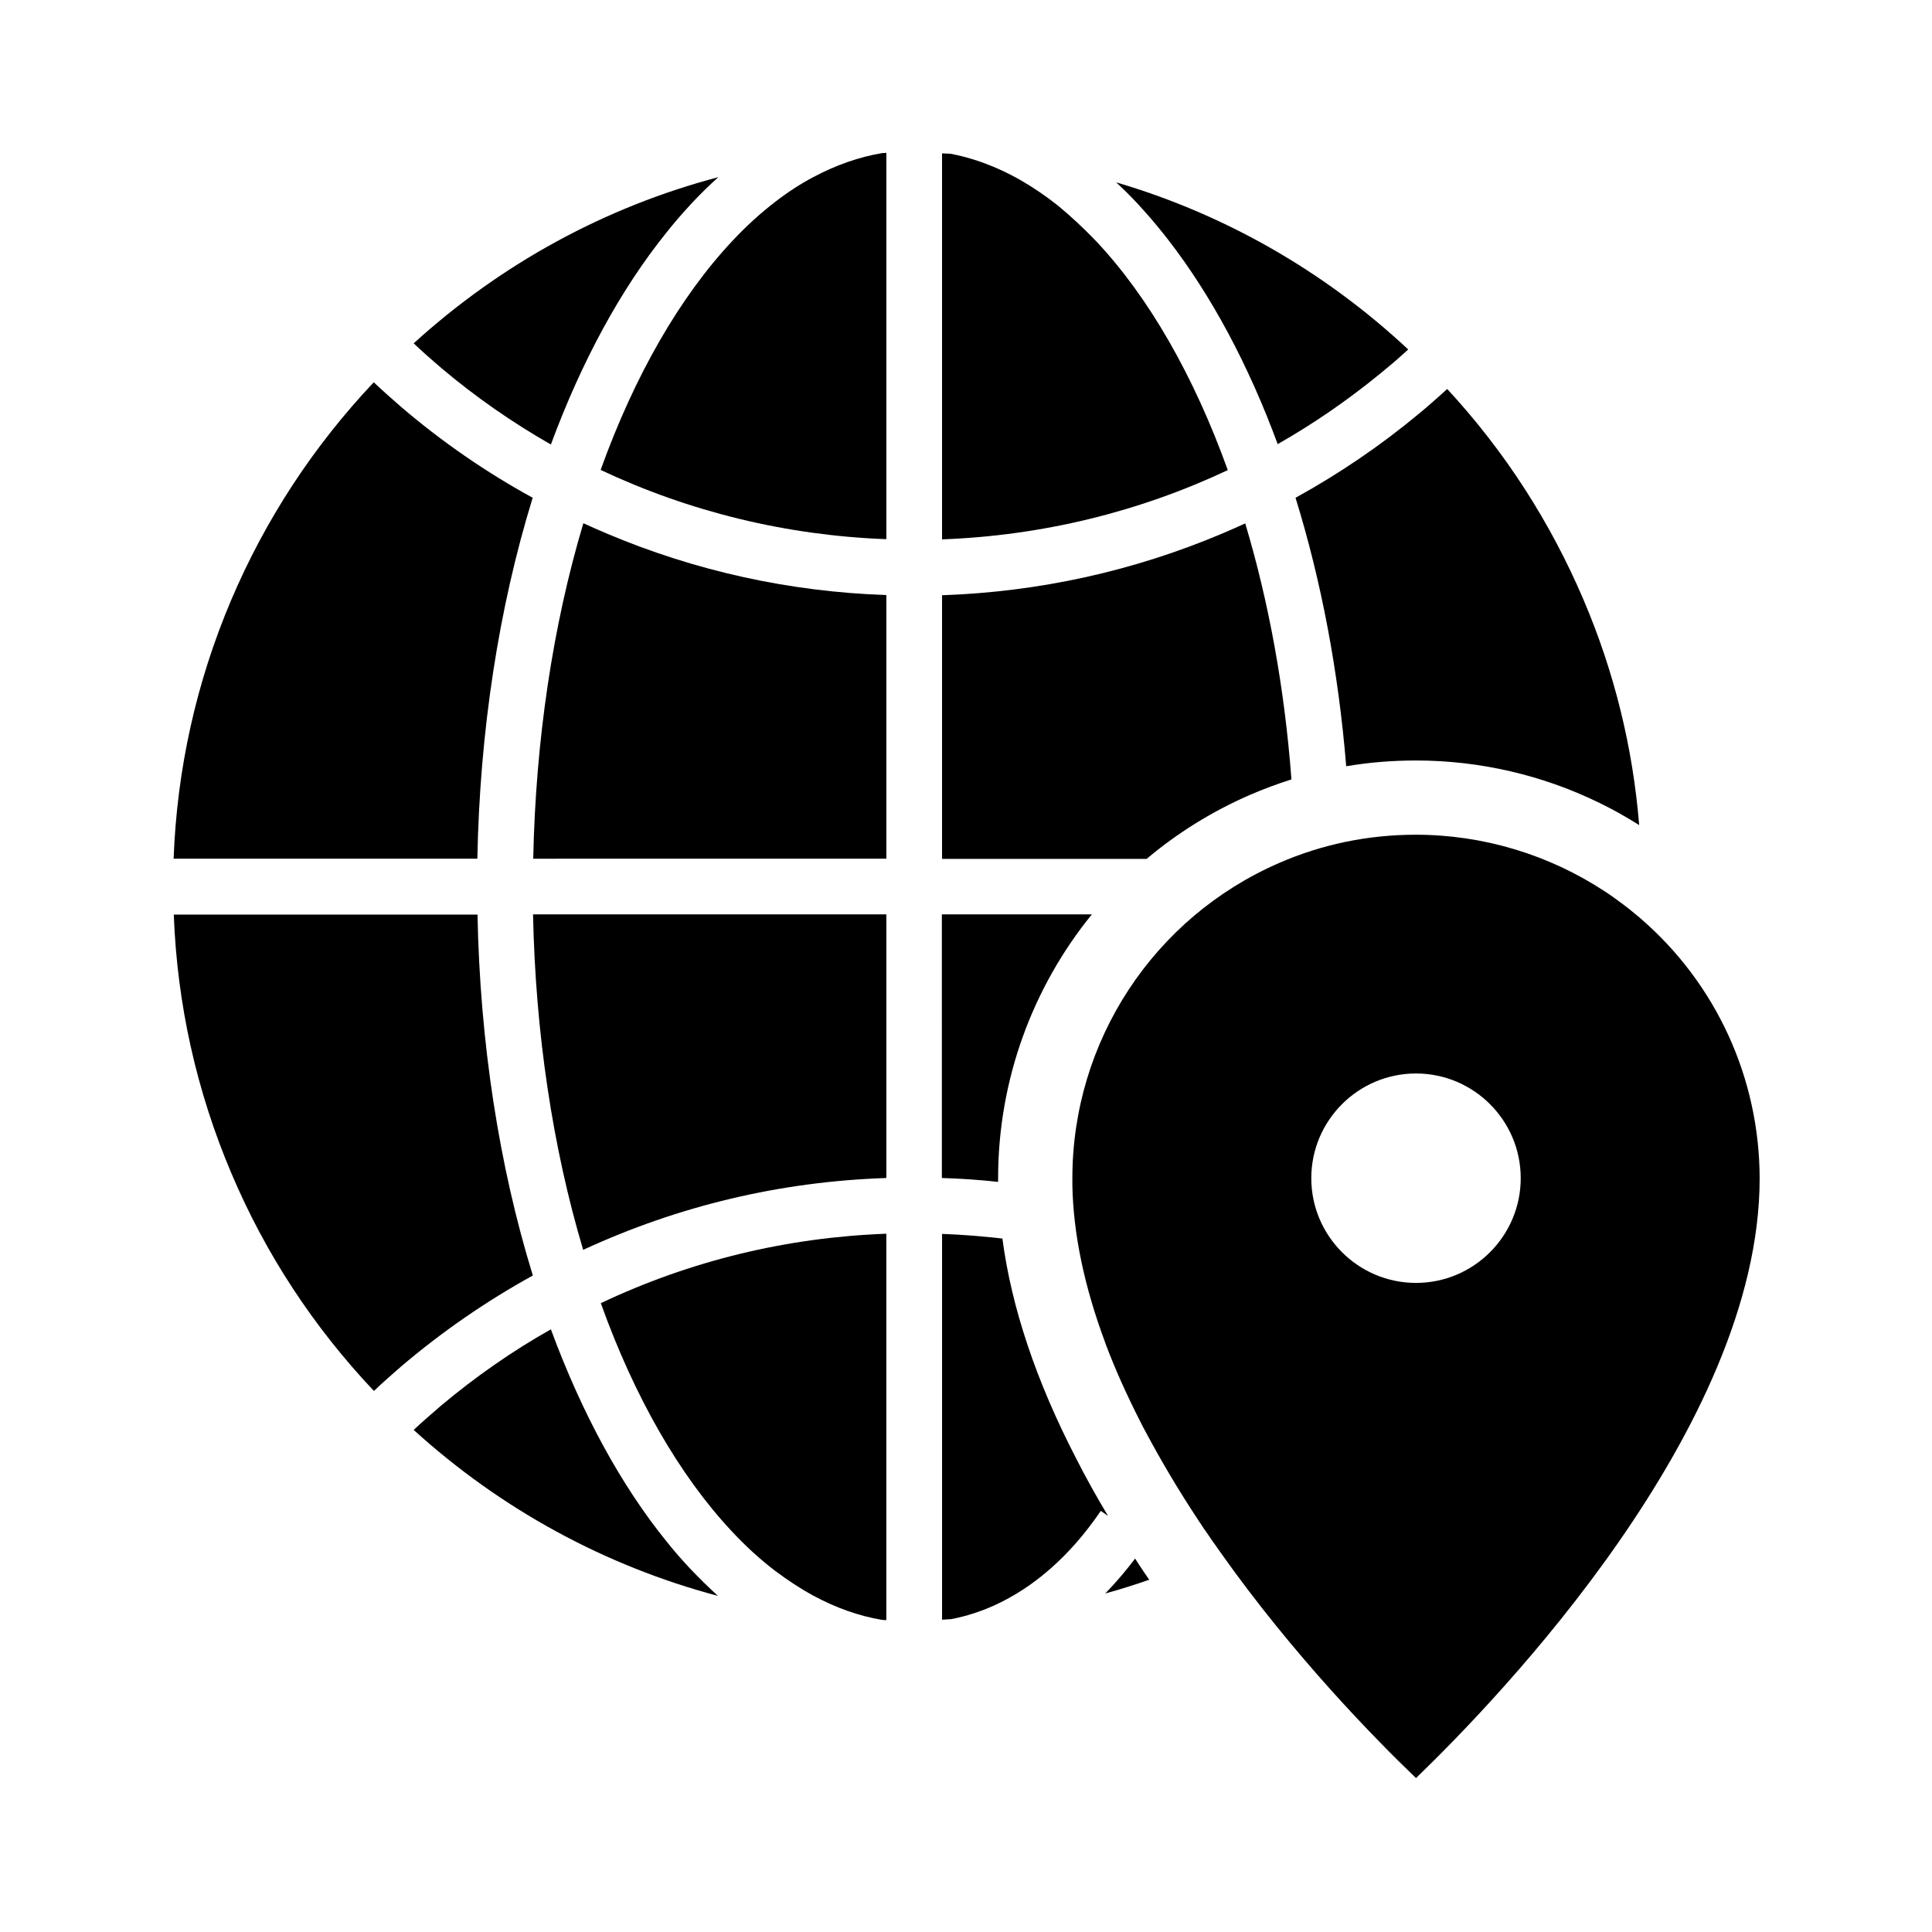
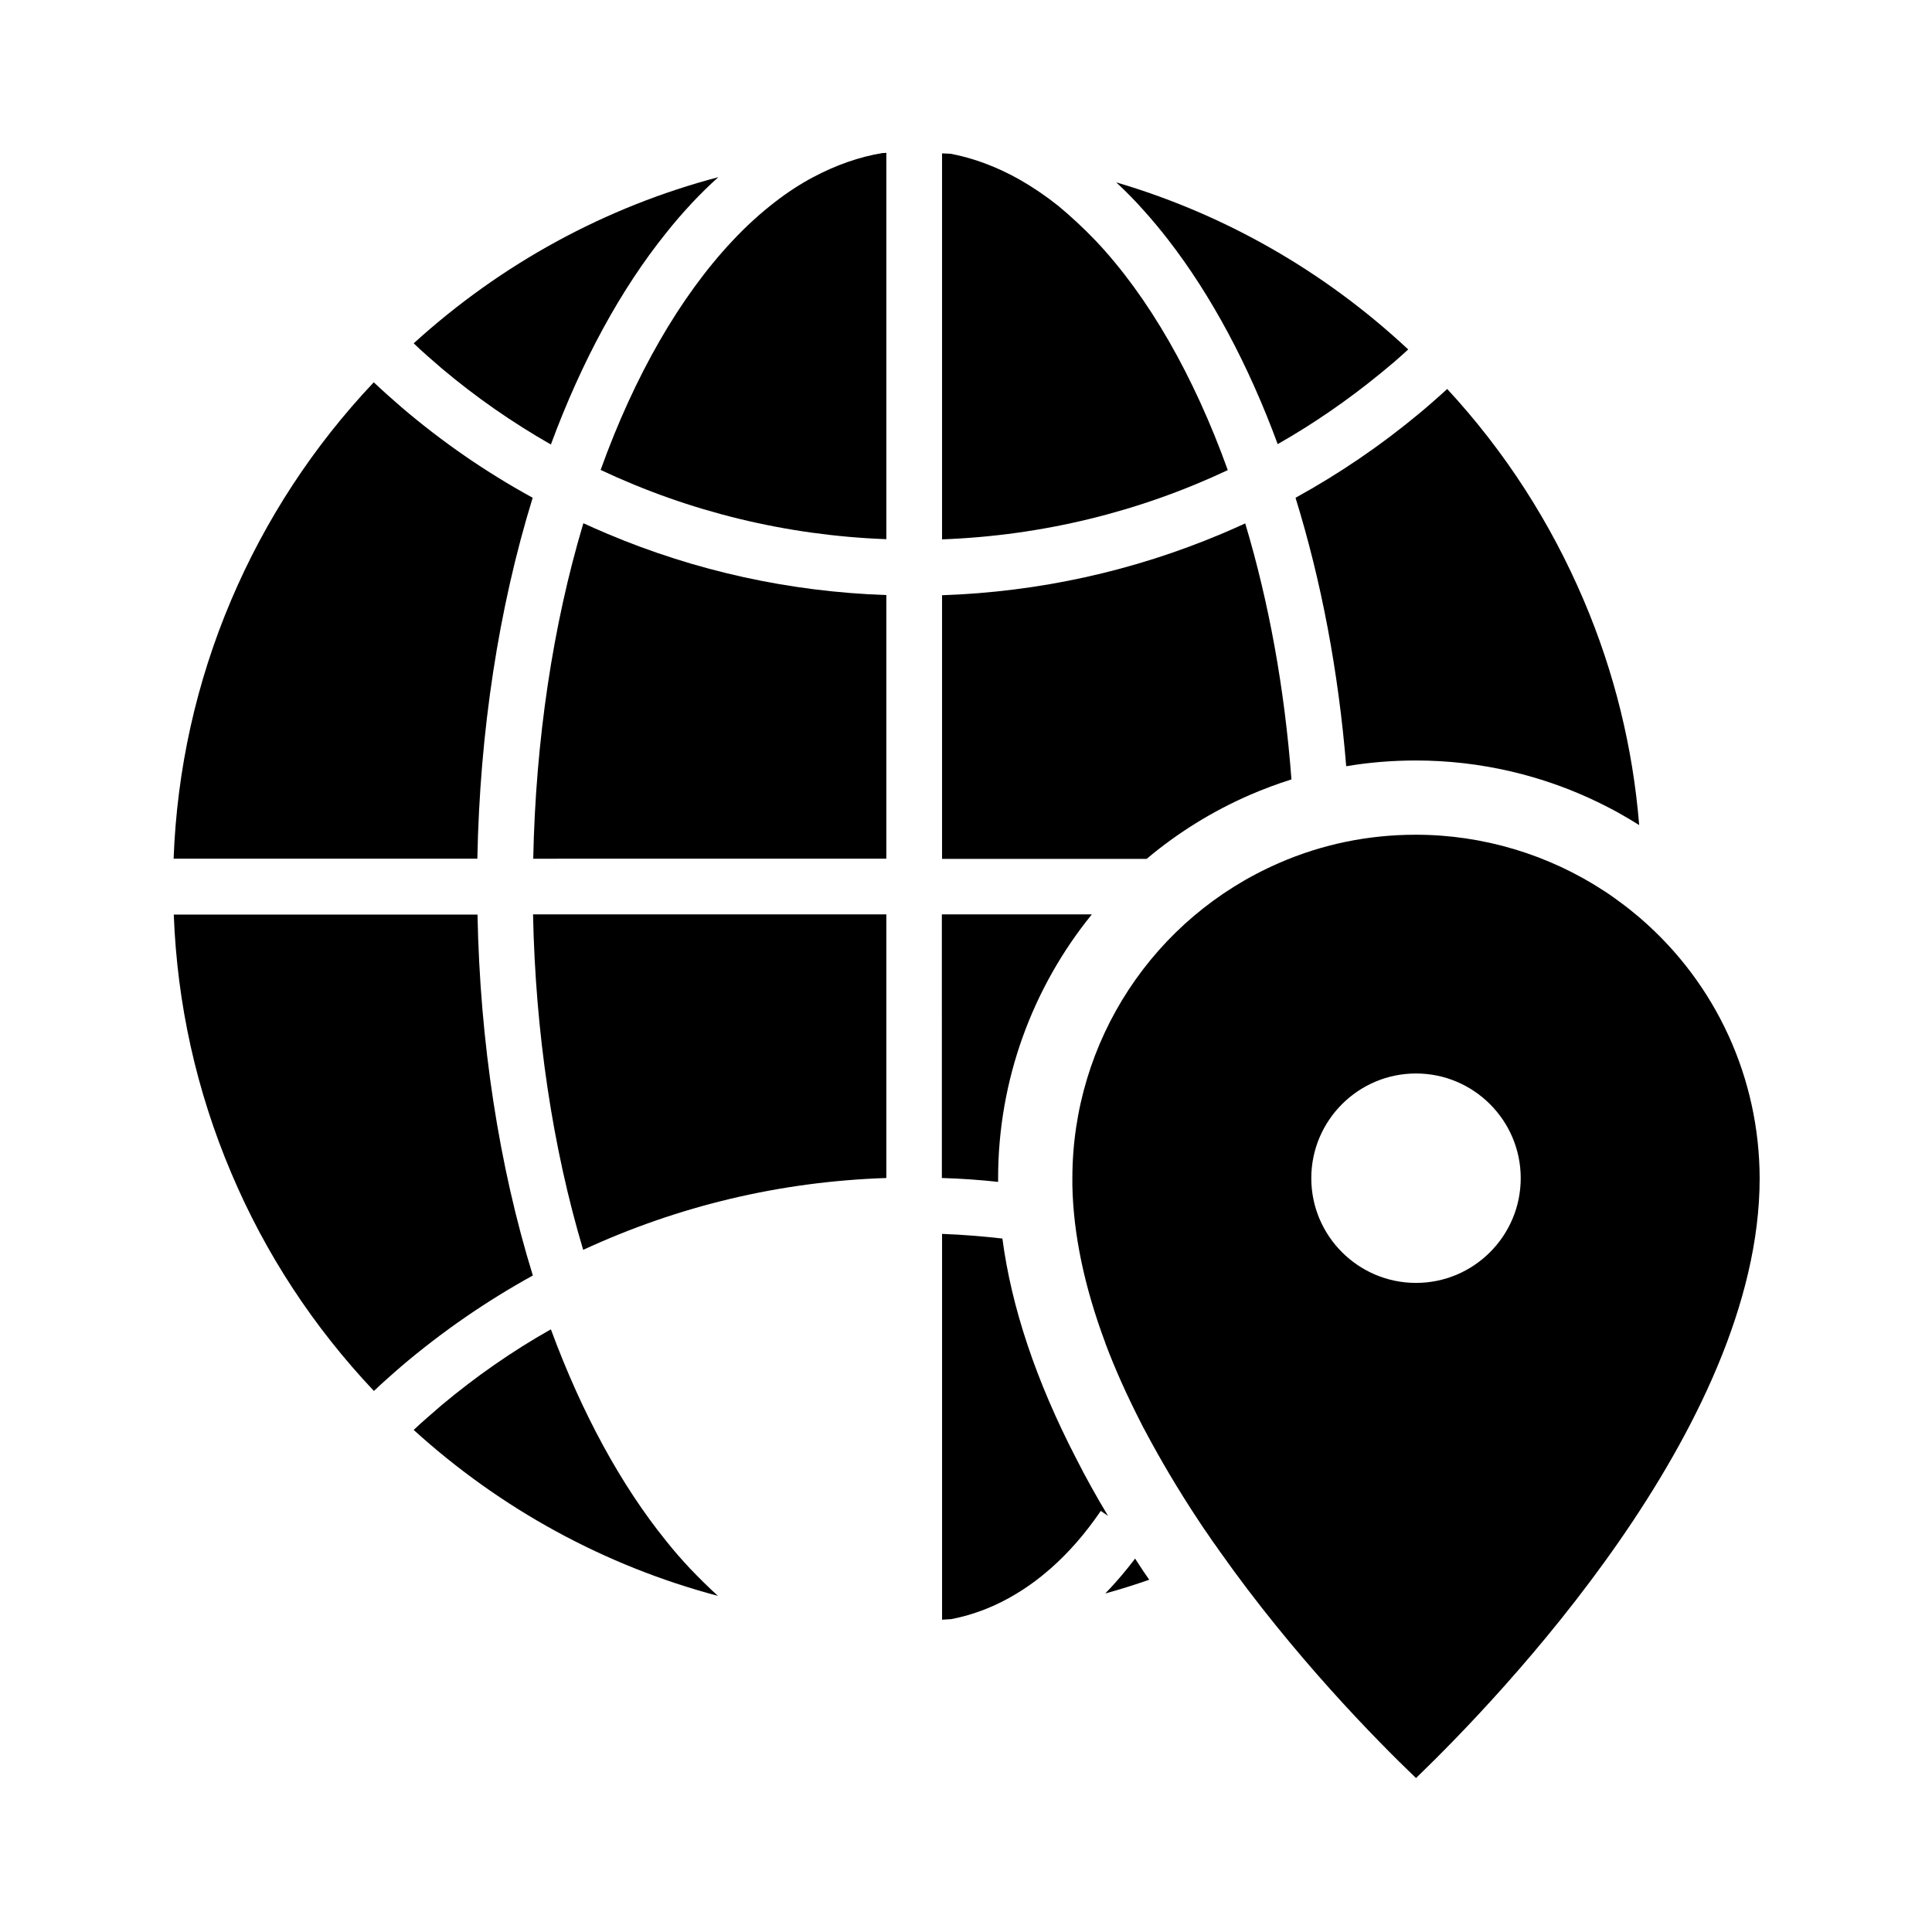
<svg xmlns="http://www.w3.org/2000/svg" fill="#000000" width="800px" height="800px" version="1.1" viewBox="144 144 512 512">
  <g>
    <path d="m378.89 301.7v69.863l-93.578 0.004c0.641-31.293 5.164-61.746 13.285-88.906 2.066 0.934 4.133 1.871 6.25 2.754 23.516 9.941 48.41 15.402 74.043 16.285z" />
    <path d="m486.25 350.55c-3.738 1.18-7.43 2.559-11.07 4.133-10.035 4.379-19.188 10.086-27.305 16.926h-54.219v-69.863c25.633-0.887 50.527-6.348 74.094-16.285 2.117-0.887 4.184-1.82 6.25-2.754 6.297 21.008 10.43 43.785 12.25 67.844z" />
    <path d="m378.89 386.32v69.863c-28.043 0.934-55.004 7.332-80.344 19.039-8.117-27.16-12.645-57.613-13.285-88.906z" />
    <path d="m408.51 456.23v0.984c-4.922-0.543-9.891-0.887-14.906-1.031l-0.004-69.867h39.754c-15.742 19.387-24.844 43.938-24.844 69.914z" />
    <path d="m190.01 371.56c0.887-23.715 6.004-46.738 15.254-68.535 9.102-21.402 21.797-40.785 37.785-57.711 1.18 1.133 2.41 2.215 3.641 3.344 1.23 1.082 2.461 2.164 3.691 3.246 10.773 9.199 22.387 17.219 34.785 24.008-9.004 29.176-14.023 61.941-14.66 95.645z" />
    <path d="m285.21 482.02c-12.398 6.84-24.008 14.859-34.785 24.008-1.23 1.082-2.461 2.117-3.691 3.246-1.23 1.082-2.461 2.215-3.641 3.344-15.988-16.926-28.734-36.309-37.785-57.711-9.25-21.797-14.367-44.82-15.254-68.535h80.492c0.641 33.656 5.66 66.473 14.664 95.648z" />
    <path d="m257.27 238.33c-1.23-1.082-2.461-2.215-3.641-3.344 23.273-21.156 50.871-36.164 80.738-44.035-2.363 2.117-4.676 4.379-6.988 6.84-0.148 0.148-0.297 0.297-0.441 0.492-2.164 2.312-4.281 4.773-6.348 7.379-12.055 14.957-22.434 34.047-30.602 56.137-10.184-5.805-19.875-12.547-28.93-20.172-1.281-1.133-2.559-2.215-3.789-3.297z" />
    <path d="m448.56 562.65c-3.836 1.328-7.723 2.559-11.66 3.641 2.066-2.117 4.133-4.477 6.148-6.988 0.59-0.738 1.18-1.477 1.77-2.262 0.297 0.441 0.59 0.934 0.887 1.379 0.938 1.43 1.871 2.856 2.856 4.231z" />
    <path d="m334.27 566.93c-29.863-7.922-57.465-22.926-80.641-43.984 1.18-1.133 2.41-2.215 3.641-3.297 1.23-1.082 2.508-2.164 3.738-3.246 9.055-7.578 18.695-14.316 28.98-20.121 8.266 22.387 18.598 41.277 30.504 56.039 2.066 2.609 4.231 5.066 6.394 7.379 2.414 2.508 4.875 4.969 7.383 7.231z" />
    <path d="m377.86 184.55c0.344 0 0.688 0 1.031-0.051v102.39c-26.566-0.984-52.203-7.281-75.719-18.352 9.004-25.043 21.059-45.953 34.934-60.715 3.641-3.887 7.43-7.332 11.266-10.281 3.297-2.559 6.691-4.773 10.137-6.594 6-3.195 12.152-5.359 18.352-6.394z" />
-     <path d="m303.22 489.35c23.812-11.266 49.199-17.418 75.668-18.402v102.39c-0.395 0-0.738 0-1.133-0.051-6.148-1.031-12.25-3.199-18.254-6.445-3.445-1.871-6.789-4.082-10.137-6.594-3.984-3.051-7.871-6.594-11.609-10.629-13.723-14.707-25.629-35.422-34.535-60.266z" />
    <path d="m437.64 545.73-1.918-1.328c-4.082 6.004-8.562 11.121-13.332 15.301-2.856 2.508-5.856 4.723-8.953 6.594-5.461 3.344-11.266 5.609-17.32 6.789-0.836 0.051-1.672 0.098-2.461 0.148v-102.24c5.363 0.195 10.727 0.641 15.988 1.23 2.41 18.301 8.953 37.785 19.484 58.156 2.559 5.062 5.41 10.18 8.512 15.348z" />
    <path d="m509.66 243.1c-8.562 6.988-17.613 13.234-27.059 18.598-7.773-21.105-17.664-39.508-29.027-54.168-2.066-2.656-4.184-5.215-6.348-7.625-0.688-0.738-1.328-1.477-2.016-2.215-1.77-1.871-3.59-3.691-5.41-5.363 28.633 8.414 55.105 23.469 77.391 44.281-1.23 1.133-2.461 2.215-3.691 3.297-1.328 1.082-2.559 2.164-3.84 3.195z" />
    <path d="m578.4 362.66c-1.723-1.082-3.445-2.117-5.215-3.102-1.723-0.984-3.492-1.871-5.266-2.754-15.055-7.379-31.734-11.266-48.66-11.266-6.25 0-12.398 0.492-18.5 1.523-2.066-25.191-6.594-49.051-13.43-71.145 11.609-6.394 22.535-13.824 32.766-22.336 1.277-1.031 2.508-2.117 3.738-3.199 1.23-1.082 2.461-2.164 3.691-3.297 15.254 16.48 27.355 35.277 36.164 55.941 8.117 19.043 13.039 39.066 14.711 59.633z" />
    <path d="m434.44 207.87c13.922 14.762 25.93 35.672 34.934 60.715-23.52 11.07-49.152 17.367-75.719 18.352v-102.29c0.738 0.051 1.523 0.051 2.262 0.098 6.199 1.18 12.348 3.492 18.352 6.887 3.445 1.969 6.789 4.231 10.137 6.887 3.394 2.809 6.738 5.91 10.035 9.352z" />
    <path d="m578.89 387.5c-0.492-0.441-0.984-0.836-1.477-1.23-1.082-0.934-2.215-1.82-3.344-2.656-1.574-1.18-3.199-2.363-4.871-3.445-14.762-9.691-32.176-14.957-49.988-14.957-12.594 0-24.797 2.508-36.211 7.477-33.309 14.465-54.809 47.281-54.809 83.543v1.918c0.246 12.941 3.199 26.914 8.707 41.672v0.051c2.609 6.988 5.856 14.168 9.645 21.551 0.297 0.641 0.641 1.23 0.984 1.871 4.082 7.676 8.758 15.598 14.07 23.617 0.887 1.379 1.82 2.754 2.805 4.133 0.59 0.887 1.18 1.77 1.82 2.609 0.344 0.492 0.688 0.984 1.031 1.477 19.582 27.75 41.379 49.891 52.004 60.074 21.797-21.008 91.07-92.84 91.07-158.92-0.047-26.52-11.461-51.465-31.438-68.785zm-59.633 96.484c-15.301 0-27.75-12.449-27.75-27.75s12.449-27.75 27.75-27.75c15.301 0 27.75 12.449 27.75 27.75s-12.445 27.75-27.75 27.75z" />
  </g>
</svg>